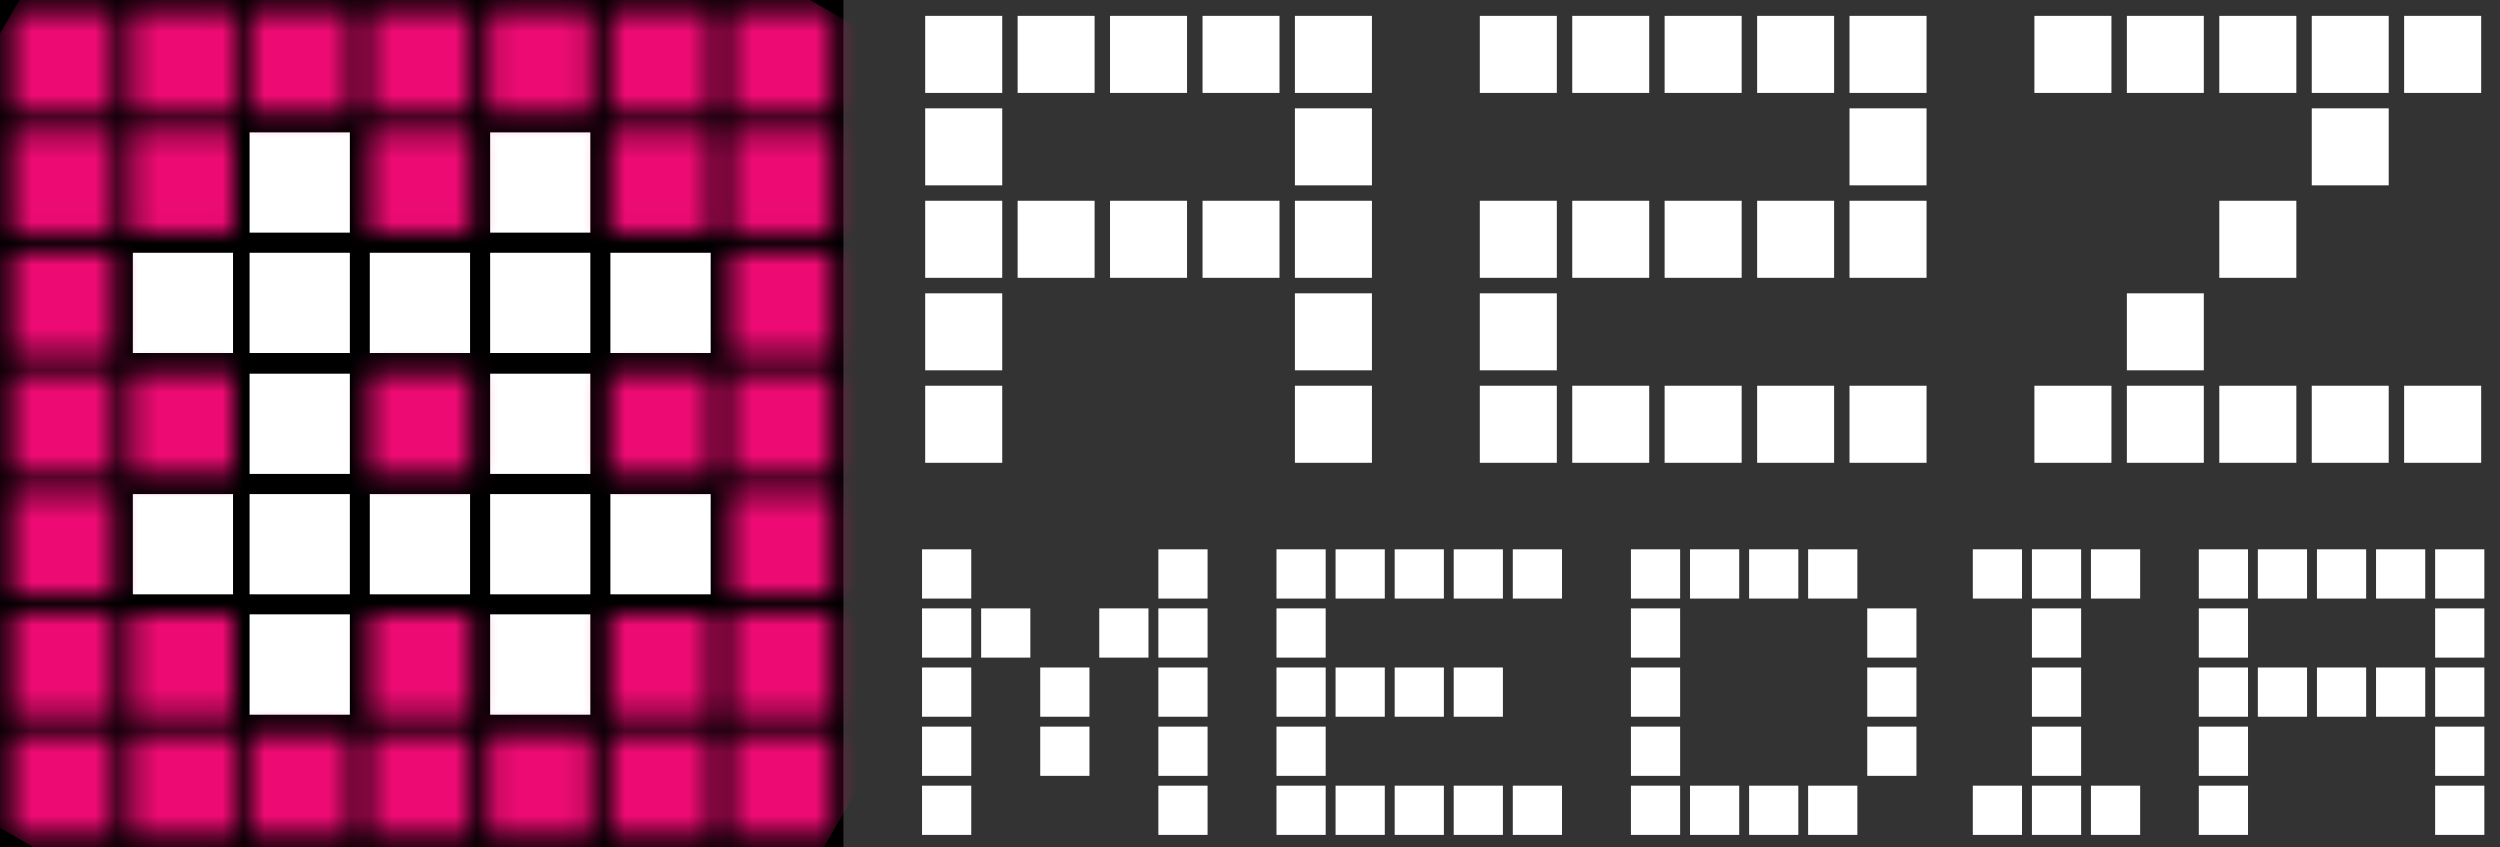
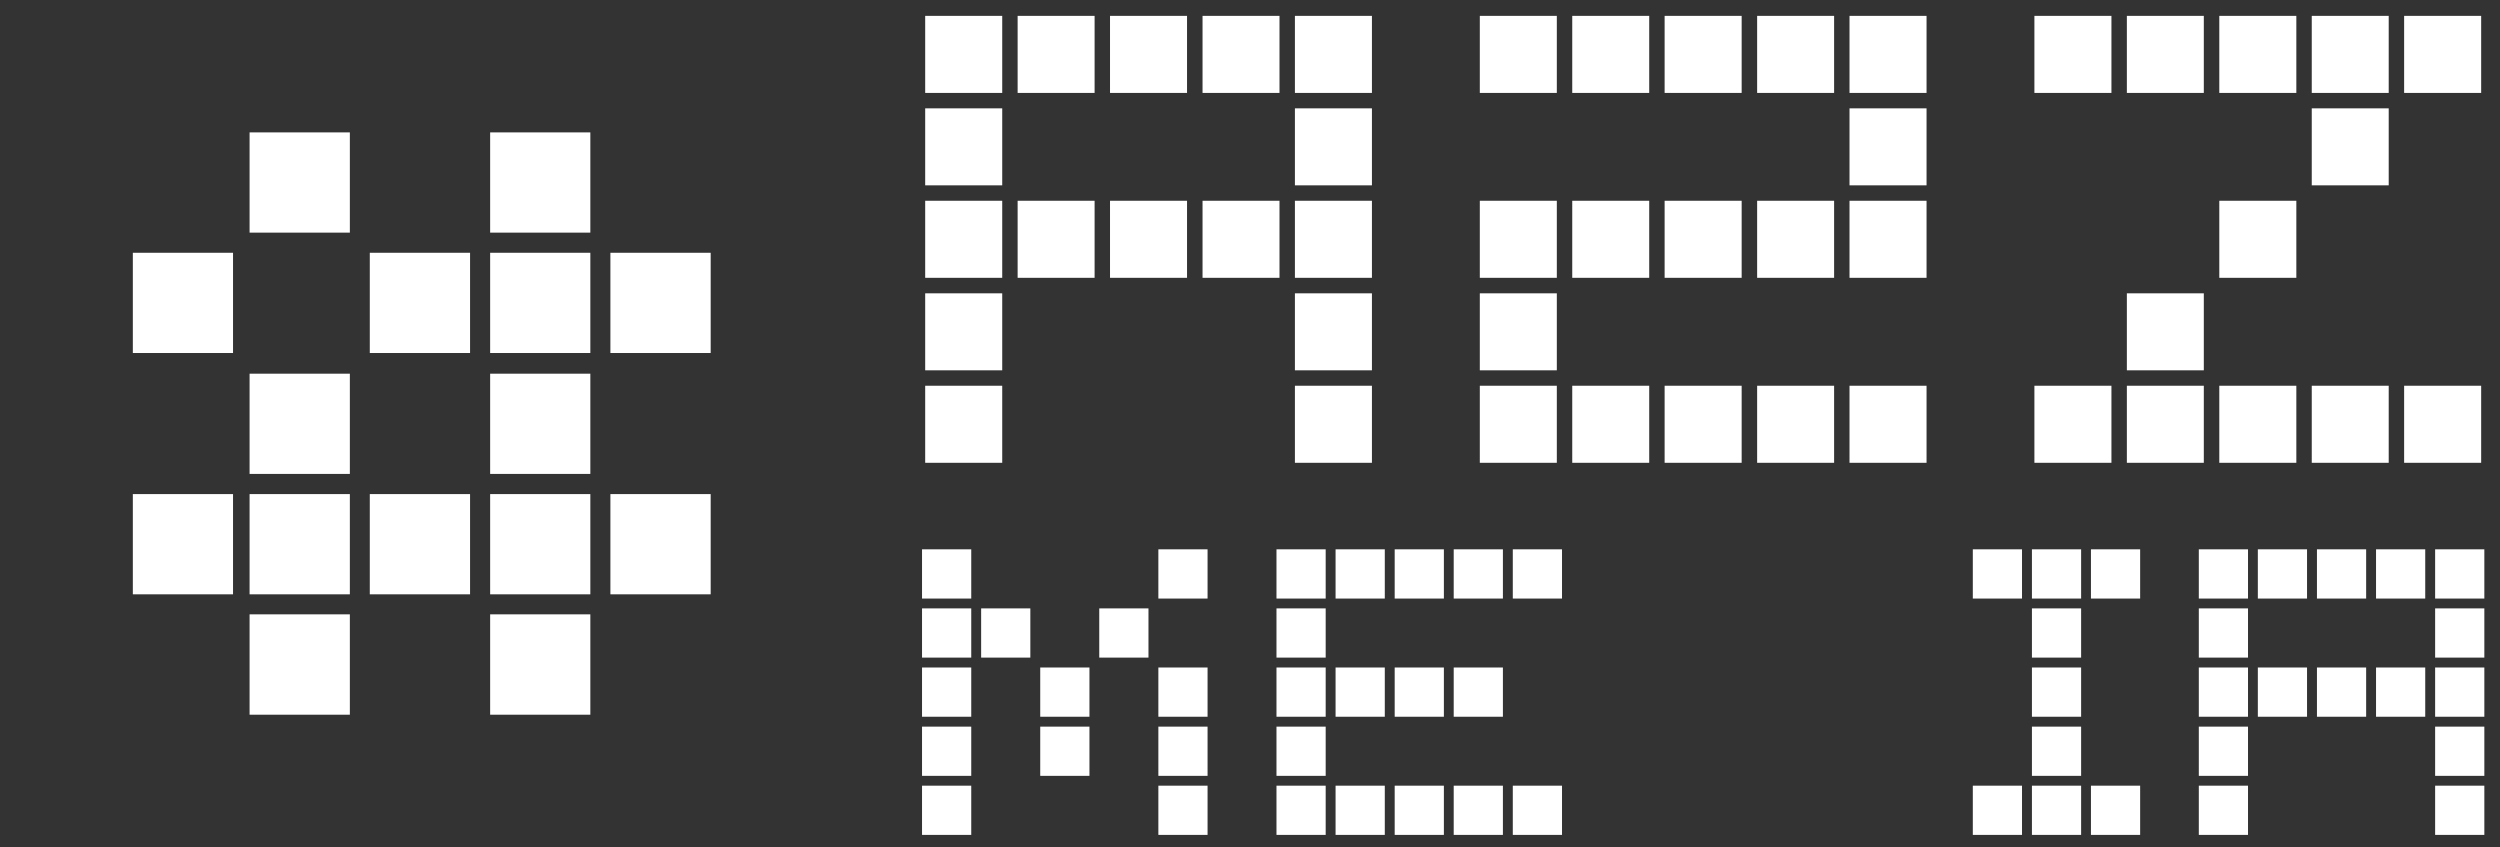
<svg xmlns="http://www.w3.org/2000/svg" width="118" height="40" viewBox="0 0 118 40" fill="none">
  <rect x="0" y="0" width="118" height="40" fill="#333333" stroke="none" />
-   <path d="M39.81 0H0V40H39.81V0Z" fill="black" />
-   <path d="M43.52 25.928H45.843V28.252H43.52V25.928ZM43.52 28.716H45.843V31.039H43.52V28.716ZM43.52 31.506H45.843V33.83H43.52V31.506ZM43.52 34.297H45.843V36.62H43.52V34.297ZM43.52 37.084H45.843V39.407H43.52V37.084ZM46.31 28.716H48.632V31.039H46.31V28.716ZM49.099 31.506H51.422V33.83H49.099V31.506ZM49.099 34.297H51.422V36.62H49.099V34.297ZM51.885 28.716H54.208V31.039H51.885V28.716ZM54.675 25.928H56.997V28.252H54.675V25.928ZM54.675 28.716H56.997V31.039H54.675V28.716ZM54.675 31.506H56.997V33.83H54.675V31.506ZM54.675 34.297H56.997V36.62H54.675V34.297ZM54.675 37.084H56.997V39.407H54.675V37.084Z" fill="white" />
+   <path d="M43.52 25.928H45.843V28.252H43.52V25.928ZM43.52 28.716H45.843V31.039H43.52V28.716ZM43.52 31.506H45.843V33.83H43.52V31.506ZM43.52 34.297H45.843V36.62H43.52V34.297ZM43.52 37.084H45.843V39.407H43.52V37.084ZM46.31 28.716H48.632V31.039H46.31V28.716ZM49.099 31.506H51.422V33.83H49.099V31.506ZM49.099 34.297H51.422V36.62H49.099V34.297ZM51.885 28.716H54.208V31.039H51.885V28.716ZM54.675 25.928H56.997V28.252H54.675V25.928ZM54.675 28.716H56.997V31.039V28.716ZM54.675 31.506H56.997V33.83H54.675V31.506ZM54.675 34.297H56.997V36.62H54.675V34.297ZM54.675 37.084H56.997V39.407H54.675V37.084Z" fill="white" />
  <path d="M60.25 25.928H62.572V28.252H60.25V25.928ZM60.25 28.716H62.572V31.039H60.25V28.716ZM60.25 31.506H62.572V33.83H60.25V31.506ZM60.25 34.297H62.572V36.62H60.25V34.297ZM60.25 37.084H62.572V39.407H60.25V37.084ZM63.039 25.928H65.362V28.252H63.039V25.928ZM63.039 31.506H65.362V33.83H63.039V31.506ZM63.039 37.084H65.362V39.407H63.039V37.084ZM65.829 25.928H68.151V28.252H65.829V25.928ZM65.829 31.506H68.151V33.83H65.829V31.506ZM65.829 37.084H68.151V39.407H65.829V37.084ZM68.615 25.928H70.937V28.252H68.615V25.928ZM68.615 31.506H70.937V33.83H68.615V31.506ZM68.615 37.084H70.937V39.407H68.615V37.084ZM71.404 25.928H73.727V28.252H71.404V25.928ZM71.404 37.084H73.727V39.407H71.404V37.084Z" fill="white" />
-   <path d="M76.98 25.928H79.302V28.252H76.98V25.928ZM76.98 28.716H79.302V31.039H76.98V28.716ZM76.98 31.506H79.302V33.83H76.98V31.506ZM76.98 34.297H79.302V36.62H76.98V34.297ZM76.98 37.084H79.302V39.407H76.98V37.084ZM79.769 25.928H82.091V28.252H79.769V25.928ZM79.769 37.084H82.091V39.407H79.769V37.084ZM82.558 25.928H84.881V28.252H82.558V25.928ZM82.558 37.084H84.881V39.407H82.558V37.084ZM85.344 25.928H87.667V28.252H85.344V25.928ZM85.344 37.084H87.667V39.407H85.344V37.084ZM88.134 28.716H90.456V31.039H88.134V28.716ZM88.134 31.506H90.456V33.83H88.134V31.506ZM88.134 34.297H90.456V36.62H88.134V34.297Z" fill="white" />
  <path d="M93.117 25.928H95.439V28.252H93.117V25.928ZM93.117 37.084H95.439V39.407H93.117V37.084ZM95.907 25.928H98.229V28.252H95.907V25.928ZM95.907 28.716H98.229V31.039H95.907V28.716ZM95.907 31.506H98.229V33.83H95.907V31.506ZM95.907 34.297H98.229V36.62H95.907V34.297ZM95.907 37.084H98.229V39.407H95.907V37.084ZM98.693 25.928H101.015V28.252H98.693V25.928ZM98.693 37.084H101.015V39.407H98.693V37.084Z" fill="white" />
  <path d="M103.784 25.928H106.106V28.252H103.784V25.928ZM103.784 28.716H106.106V31.039H103.784V28.716ZM103.784 31.506H106.106V33.83H103.784V31.506ZM103.784 34.297H106.106V36.62H103.784V34.297ZM103.784 37.084H106.106V39.407H103.784V37.084ZM106.57 25.928H108.892V28.252H106.57V25.928ZM106.57 31.506H108.892V33.83H106.57V31.506ZM109.36 25.928H111.682V28.252H109.36V25.928ZM109.36 31.506H111.682V33.83H109.36V31.506ZM112.149 25.928H114.471V28.252H112.149V25.928ZM112.149 31.506H114.471V33.83H112.149V31.506ZM114.938 25.928H117.261V28.252H114.938V25.928ZM114.938 28.716H117.261V31.039H114.938V28.716ZM114.938 31.506H117.261V33.83H114.938V31.506ZM114.938 34.297H117.261V36.62H114.938V34.297ZM114.938 37.084H117.261V39.407H114.938V37.084Z" fill="white" />
  <path d="M43.669 0.749H47.305V4.386H43.669V0.749ZM43.669 5.114H47.305V8.748H43.669V5.114ZM43.669 9.476H47.305V13.113H43.669V9.476ZM43.669 13.845H47.305V17.479H43.669V13.845ZM43.669 18.207H47.305V21.844H43.669V18.207ZM48.032 0.749H51.665V4.386H48.032V0.749ZM48.032 9.476H51.665V13.113H48.032V9.476ZM52.393 0.749H56.028V4.386H52.393V0.749ZM52.393 9.476H56.028V13.113H52.393V9.476ZM56.76 0.749H60.392V4.386H56.76V0.749ZM56.76 9.476H60.392V13.113H56.76V9.476ZM61.12 0.749H64.755V4.386H61.12V0.749ZM61.12 5.114H64.755V8.748H61.12V5.114ZM61.12 9.476H64.755V13.113H61.12V9.476ZM61.12 13.845H64.755V17.479H61.12V13.845ZM61.12 18.207H64.755V21.844H61.12V18.207Z" fill="white" />
  <path d="M69.847 0.749H73.482V4.386H69.847V0.749ZM69.847 9.476H73.482V13.113H69.847V9.476ZM69.847 13.845H73.482V17.479H69.847V13.845ZM69.847 18.207H73.482V21.844H69.847V18.207ZM74.21 0.749H77.843V4.386H74.21V0.749ZM74.21 9.476H77.843V13.113H74.21V9.476ZM74.21 18.207H77.843V21.844H74.21V18.207ZM78.57 0.749H82.206V4.386H78.57V0.749ZM78.57 9.476H82.206V13.113H78.57V9.476ZM78.57 18.207H82.206V21.844H78.57V18.207ZM82.937 0.749H86.57V4.386H82.937V0.749ZM82.937 9.476H86.57V13.113H82.937V9.476ZM82.937 18.207H86.57V21.844H82.937V18.207ZM87.297 0.749H90.933V4.386H87.297V0.749ZM87.297 5.114H90.933V8.748H87.297V5.114ZM87.297 9.476H90.933V13.113H87.297V9.476ZM87.297 18.207H90.933V21.844H87.297V18.207Z" fill="white" />
  <path d="M96.024 0.749H99.66V4.386H96.024V0.749ZM96.024 18.207H99.66V21.844H96.024V18.207ZM100.388 0.749H104.02V4.386H100.388V0.749ZM100.388 13.845H104.02V17.479H100.388V13.845ZM100.388 18.207H104.02V21.844H100.388V18.207ZM104.751 0.749H108.387V4.386H104.751V0.749ZM104.751 9.476H108.387V13.113H104.751V9.476ZM104.751 18.207H108.387V21.844H104.751V18.207ZM109.115 0.749H112.747V4.386H109.115V0.749ZM109.115 5.114H112.747V8.748H109.115V5.114ZM109.115 18.207H112.747V21.844H109.115V18.207ZM113.475 0.749H117.111V4.386H113.475V0.749ZM113.475 18.207H117.111V21.844H113.475V18.207Z" fill="white" />
  <path d="M10.999 23.321H6.27V28.052H10.999V23.321Z" fill="white" />
  <path d="M27.864 17.638H23.135V22.369H27.864V17.638Z" fill="white" />
  <path d="M33.544 23.321H28.811V28.052H33.544V23.321Z" fill="white" />
  <path d="M27.864 23.321H23.135V28.052H27.864V23.321Z" fill="white" />
  <path d="M16.513 28.997H11.78V33.734H16.513V28.997Z" fill="white" />
  <path d="M16.513 23.321H11.78V28.052H16.513V23.321Z" fill="white" />
  <path d="M16.513 17.638H11.78V22.369H16.513V17.638Z" fill="white" />
  <path d="M22.187 23.321H17.454V28.052H22.187V23.321Z" fill="white" />
  <path d="M27.864 28.997H23.135V33.734H27.864V28.997Z" fill="white" />
  <path d="M10.999 11.931H6.27V16.662H10.999V11.931Z" fill="white" />
  <path d="M33.544 11.931H28.811V16.662H33.544V11.931Z" fill="white" />
  <path d="M27.864 6.249H23.135V10.98H27.864V6.249Z" fill="white" />
  <path d="M27.864 11.931H23.135V16.662H27.864V11.931Z" fill="white" />
-   <path d="M16.513 11.931H11.78V16.662H16.513V11.931Z" fill="white" />
  <path d="M22.187 11.931H17.454V16.662H22.187V11.931Z" fill="white" />
  <path d="M16.513 6.249H11.78V10.98H16.513V6.249Z" fill="white" />
  <mask id="mask0_2025_10588" style="mask-type:luminance" maskUnits="userSpaceOnUse" x="0" y="0" width="40" height="40">
-     <path d="M0.589 23.321H5.321V28.052H0.589V23.321ZM0.589 33.735H5.321V28.997H0.589V33.735ZM6.269 22.369H10.998V17.638H6.269V22.369ZM6.269 33.735H10.998V28.997H6.269V33.735ZM6.269 39.411H10.998V34.68H6.269V39.411ZM0.589 22.369H5.321V17.638H0.589V22.369ZM0.589 39.411H5.321V34.68H0.589V39.411ZM28.811 39.411H33.544V34.68H28.811V39.411ZM28.811 33.735H33.544V28.997H28.811V33.735ZM28.811 22.369H33.544V17.638H28.811V22.369ZM34.488 33.735H39.221V28.997H34.488V33.735ZM34.488 22.369H39.221V17.638H34.488V22.369ZM34.488 28.052H39.221V23.321H34.488V28.052ZM11.78 39.411H16.513V34.68H11.78V39.411ZM23.134 39.411H27.863V34.68H23.134V39.411ZM17.454 39.411H22.186V34.68H17.454V39.411ZM17.454 22.369H22.186V17.638H17.454V22.369ZM17.454 33.735H22.186V28.997H17.454V33.735ZM34.488 39.411H39.221V34.68H34.488V39.411ZM0.589 16.663H5.321V11.931H0.589V16.663ZM6.269 5.304H10.998V0.566H6.269V5.304ZM0.589 10.98H5.321V6.249H0.589V10.98ZM0.589 5.304H5.321V0.566H0.589V5.304ZM6.269 10.98H10.998V6.249H6.269V10.98ZM28.811 5.304H33.544V0.566H28.811V5.304ZM28.811 10.98H33.544V6.249H28.811V10.98ZM23.134 5.304H27.863V0.566H23.134V5.304ZM34.488 5.304H39.221V0.566H34.488V5.304ZM34.488 10.98H39.221V6.249H34.488V10.98ZM34.488 16.663H39.221V11.931H34.488V16.663ZM17.454 5.304H22.186V0.566H17.454V5.304ZM17.454 10.98H22.186V6.249H17.454V10.98ZM11.78 5.304H16.513V0.566H11.78V5.304Z" fill="white" />
-   </mask>
+     </mask>
  <g mask="url(#mask0_2025_10588)">
    <path d="M10.246 -16.168L-16.225 29.7L29.562 56.147L56.033 10.279L10.246 -16.168Z" fill="#ED0B73" />
  </g>
</svg>